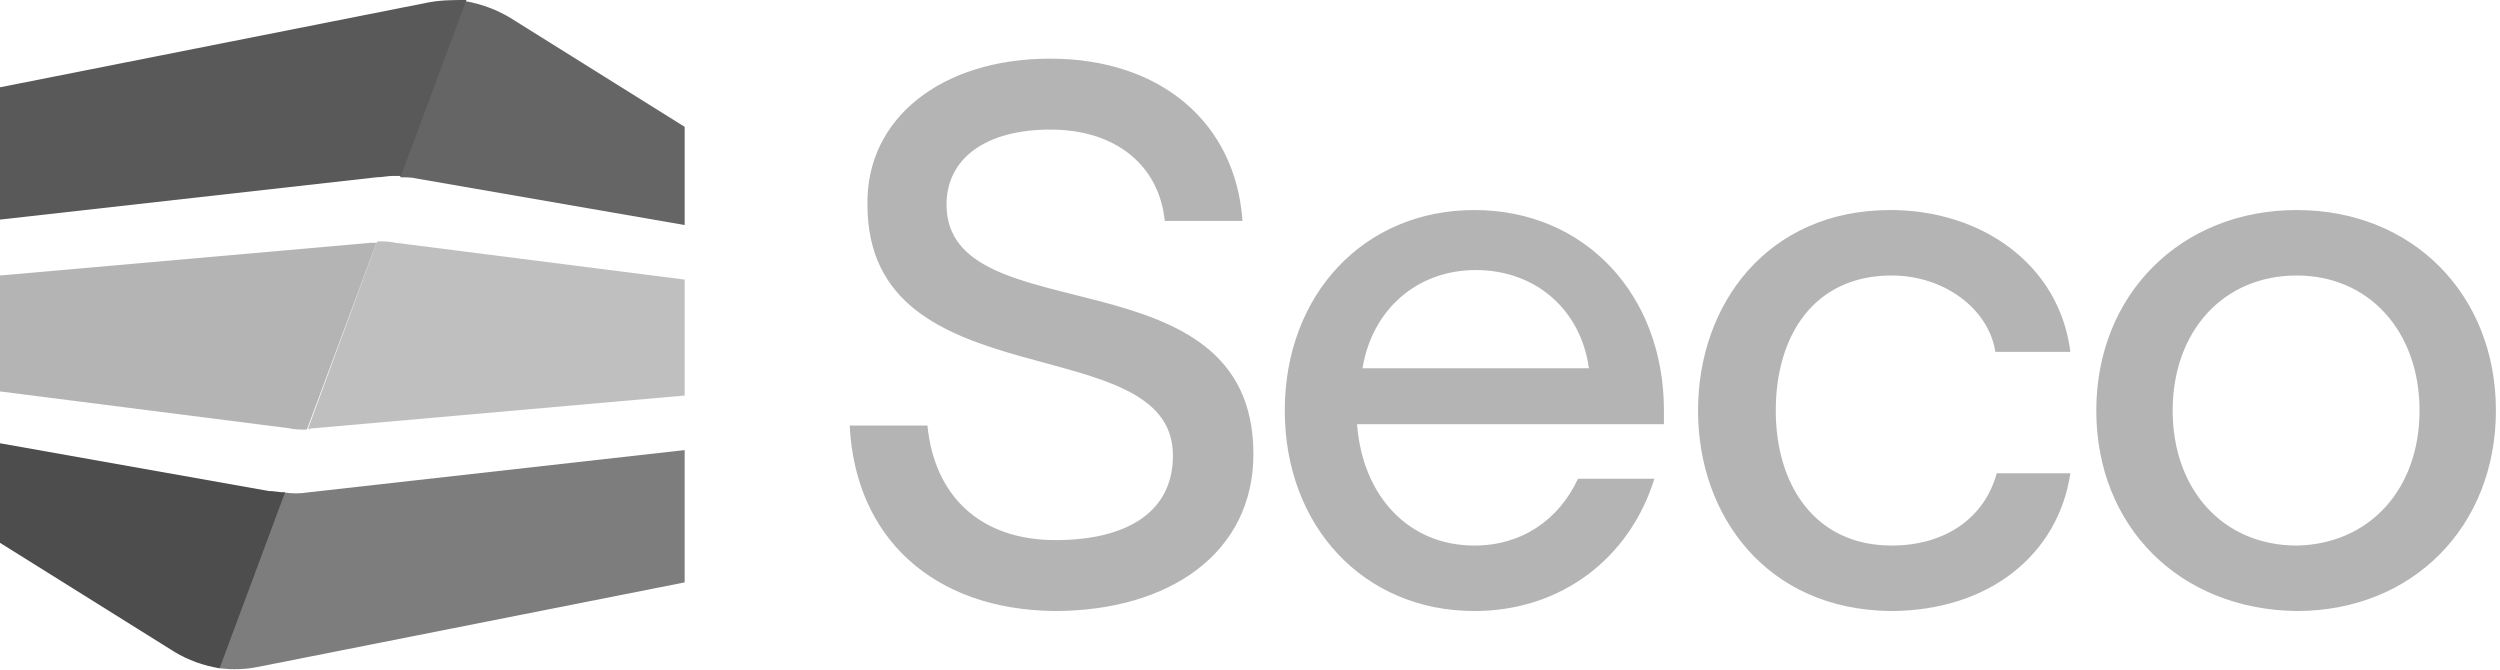
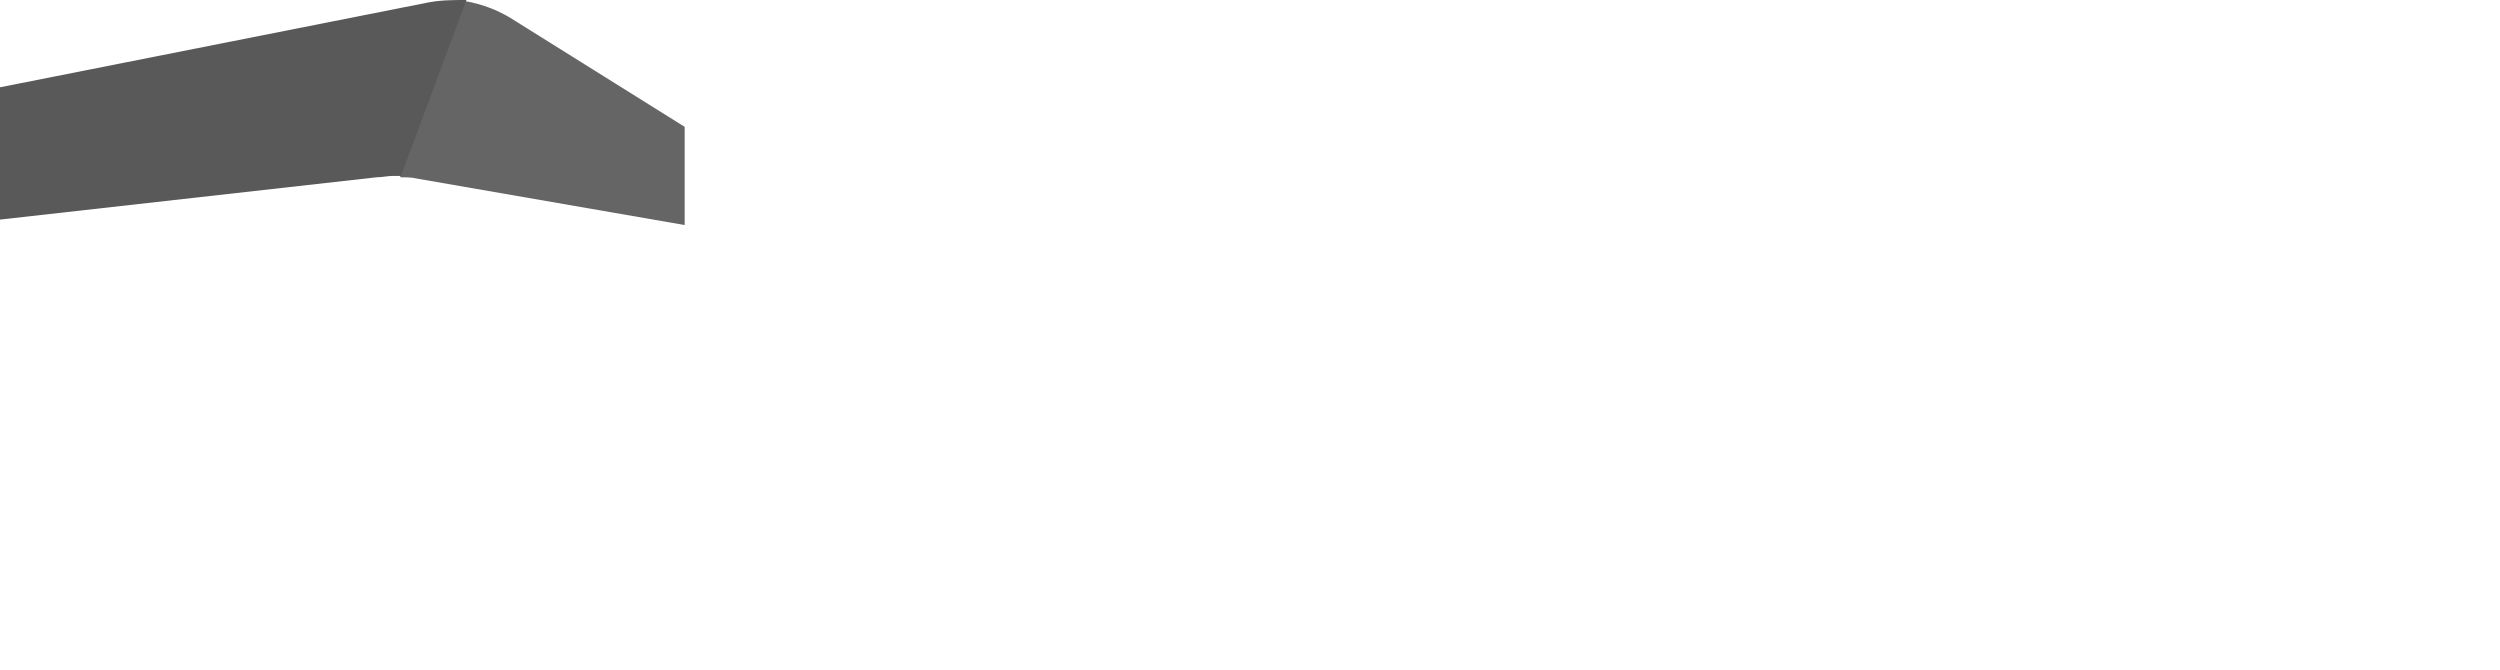
<svg xmlns="http://www.w3.org/2000/svg" id="a" x="0px" y="0px" viewBox="0 0 183.3 49.1" style="enable-background:new 0 0 183.3 49.1;" xml:space="preserve">
  <style type="text/css">	.st0{fill:#B4B4B4;}	.st1{fill:#7D7D7D;}	.st2{fill:#BFBFBF;}	.st3{fill:#656565;}	.st4{fill:#4D4D4D;}	.st5{fill:#595959;}</style>
-   <path class="st0" d="M122,30.1c0-8.5-5.8-14.7-13.9-14.7c-8.1,0-13.9,6.2-13.9,14.7c0,8.5,5.8,14.7,13.9,14.7 c6.4,0,11.4-3.9,13.2-9.7h-5.6c-1.4,3-4.1,4.9-7.6,4.9c-4.8,0-8.2-3.6-8.6-8.9H122C122,30.7,122,30.4,122,30.1L122,30.1z M99.9,27 c0.7-4.3,4-7.2,8.3-7.2c4.4,0,7.7,2.9,8.3,7.2H99.9z M62.3,31.2H68c0.5,5.1,3.8,8.4,9.4,8.4c5,0,8.6-1.9,8.6-6.2 c0-9.5-22.4-3.8-22.4-18.4C63.5,8.7,69,4.3,77,4.3c8.1,0,13.6,4.7,14.1,11.9h-5.7C85,12.2,81.9,9.5,77,9.5c-4.7,0-7.6,2.1-7.6,5.5 c0,9.6,22.5,3.2,22.5,18.3c0,7.2-6.1,11.5-14.6,11.5C68.4,44.7,62.7,39.4,62.3,31.2L62.3,31.2z M124.5,30.1 c0-7.8,5.1-14.7,14.1-14.7c6.7,0,12.4,4,13.2,10.4h-5.5c-0.5-3.2-3.8-5.6-7.6-5.6c-5.7,0-8.5,4.4-8.5,9.9c0,5.5,2.9,9.9,8.5,9.9 c3.9,0,6.8-2,7.7-5.3h5.4c-0.9,6-6,10.1-13.2,10.1C129.6,44.7,124.5,37.9,124.5,30.1L124.5,30.1z M153.7,30.1 c0-8.5,6.2-14.7,14.7-14.7c8.5,0,14.6,6.2,14.6,14.7c0,8.5-6.1,14.7-14.6,14.7C159.8,44.7,153.7,38.6,153.7,30.1z M177.4,30.1 c0-5.8-3.7-9.9-9-9.9c-5.4,0-9.1,4.1-9.1,9.9c0,5.8,3.7,9.9,9.1,9.9C173.7,39.9,177.4,35.9,177.4,30.1z" />
  <g>
-     <path class="st1" d="M18.9,48.9l31.3-6.2V33l-27.6,3.1c-0.6,0.1-1.2,0.1-1.8,0l-0.1,0.1L16,48.9l0.1,0.1  C17,49.1,17.9,49.1,18.9,48.9L18.9,48.9z" />
-     <path class="st2" d="M23,31.4l27.2-2.4v-8.5L29,17.8c-0.4-0.1-0.9-0.1-1.3-0.1l-0.1,0.1l-5,13.6l0.1,0.1  C22.7,31.4,22.9,31.4,23,31.4L23,31.4z" />
    <path class="st3" d="M30.6,13.1l19.6,3.4V9.3l-12.8-8c-1-0.6-2.1-1-3.2-1.2L34,0.1l-4.7,12.8l0.1,0.1C29.8,13,30.2,13,30.6,13.1  L30.6,13.1z" />
-     <path class="st4" d="M16.1,49l4.8-12.9c-0.4,0-0.8-0.1-1.2-0.1L0,32.5v7.3l12.8,8C13.8,48.4,14.9,48.8,16.1,49L16.1,49z" />
-     <path class="st0" d="M0,20.2v8.5l21.2,2.7c0.4,0.1,0.9,0.1,1.3,0.1l5.1-13.7c-0.1,0-0.3,0-0.4,0L0,20.2L0,20.2z" />
    <path class="st5" d="M28.8,12.9c0.2,0,0.4,0,0.6,0l4.8-12.9C33.2,0,32.3,0,31.3,0.2L0,6.4v9.7L27.6,13C28,13,28.4,12.9,28.8,12.9  L28.8,12.9z" />
  </g>
</svg>